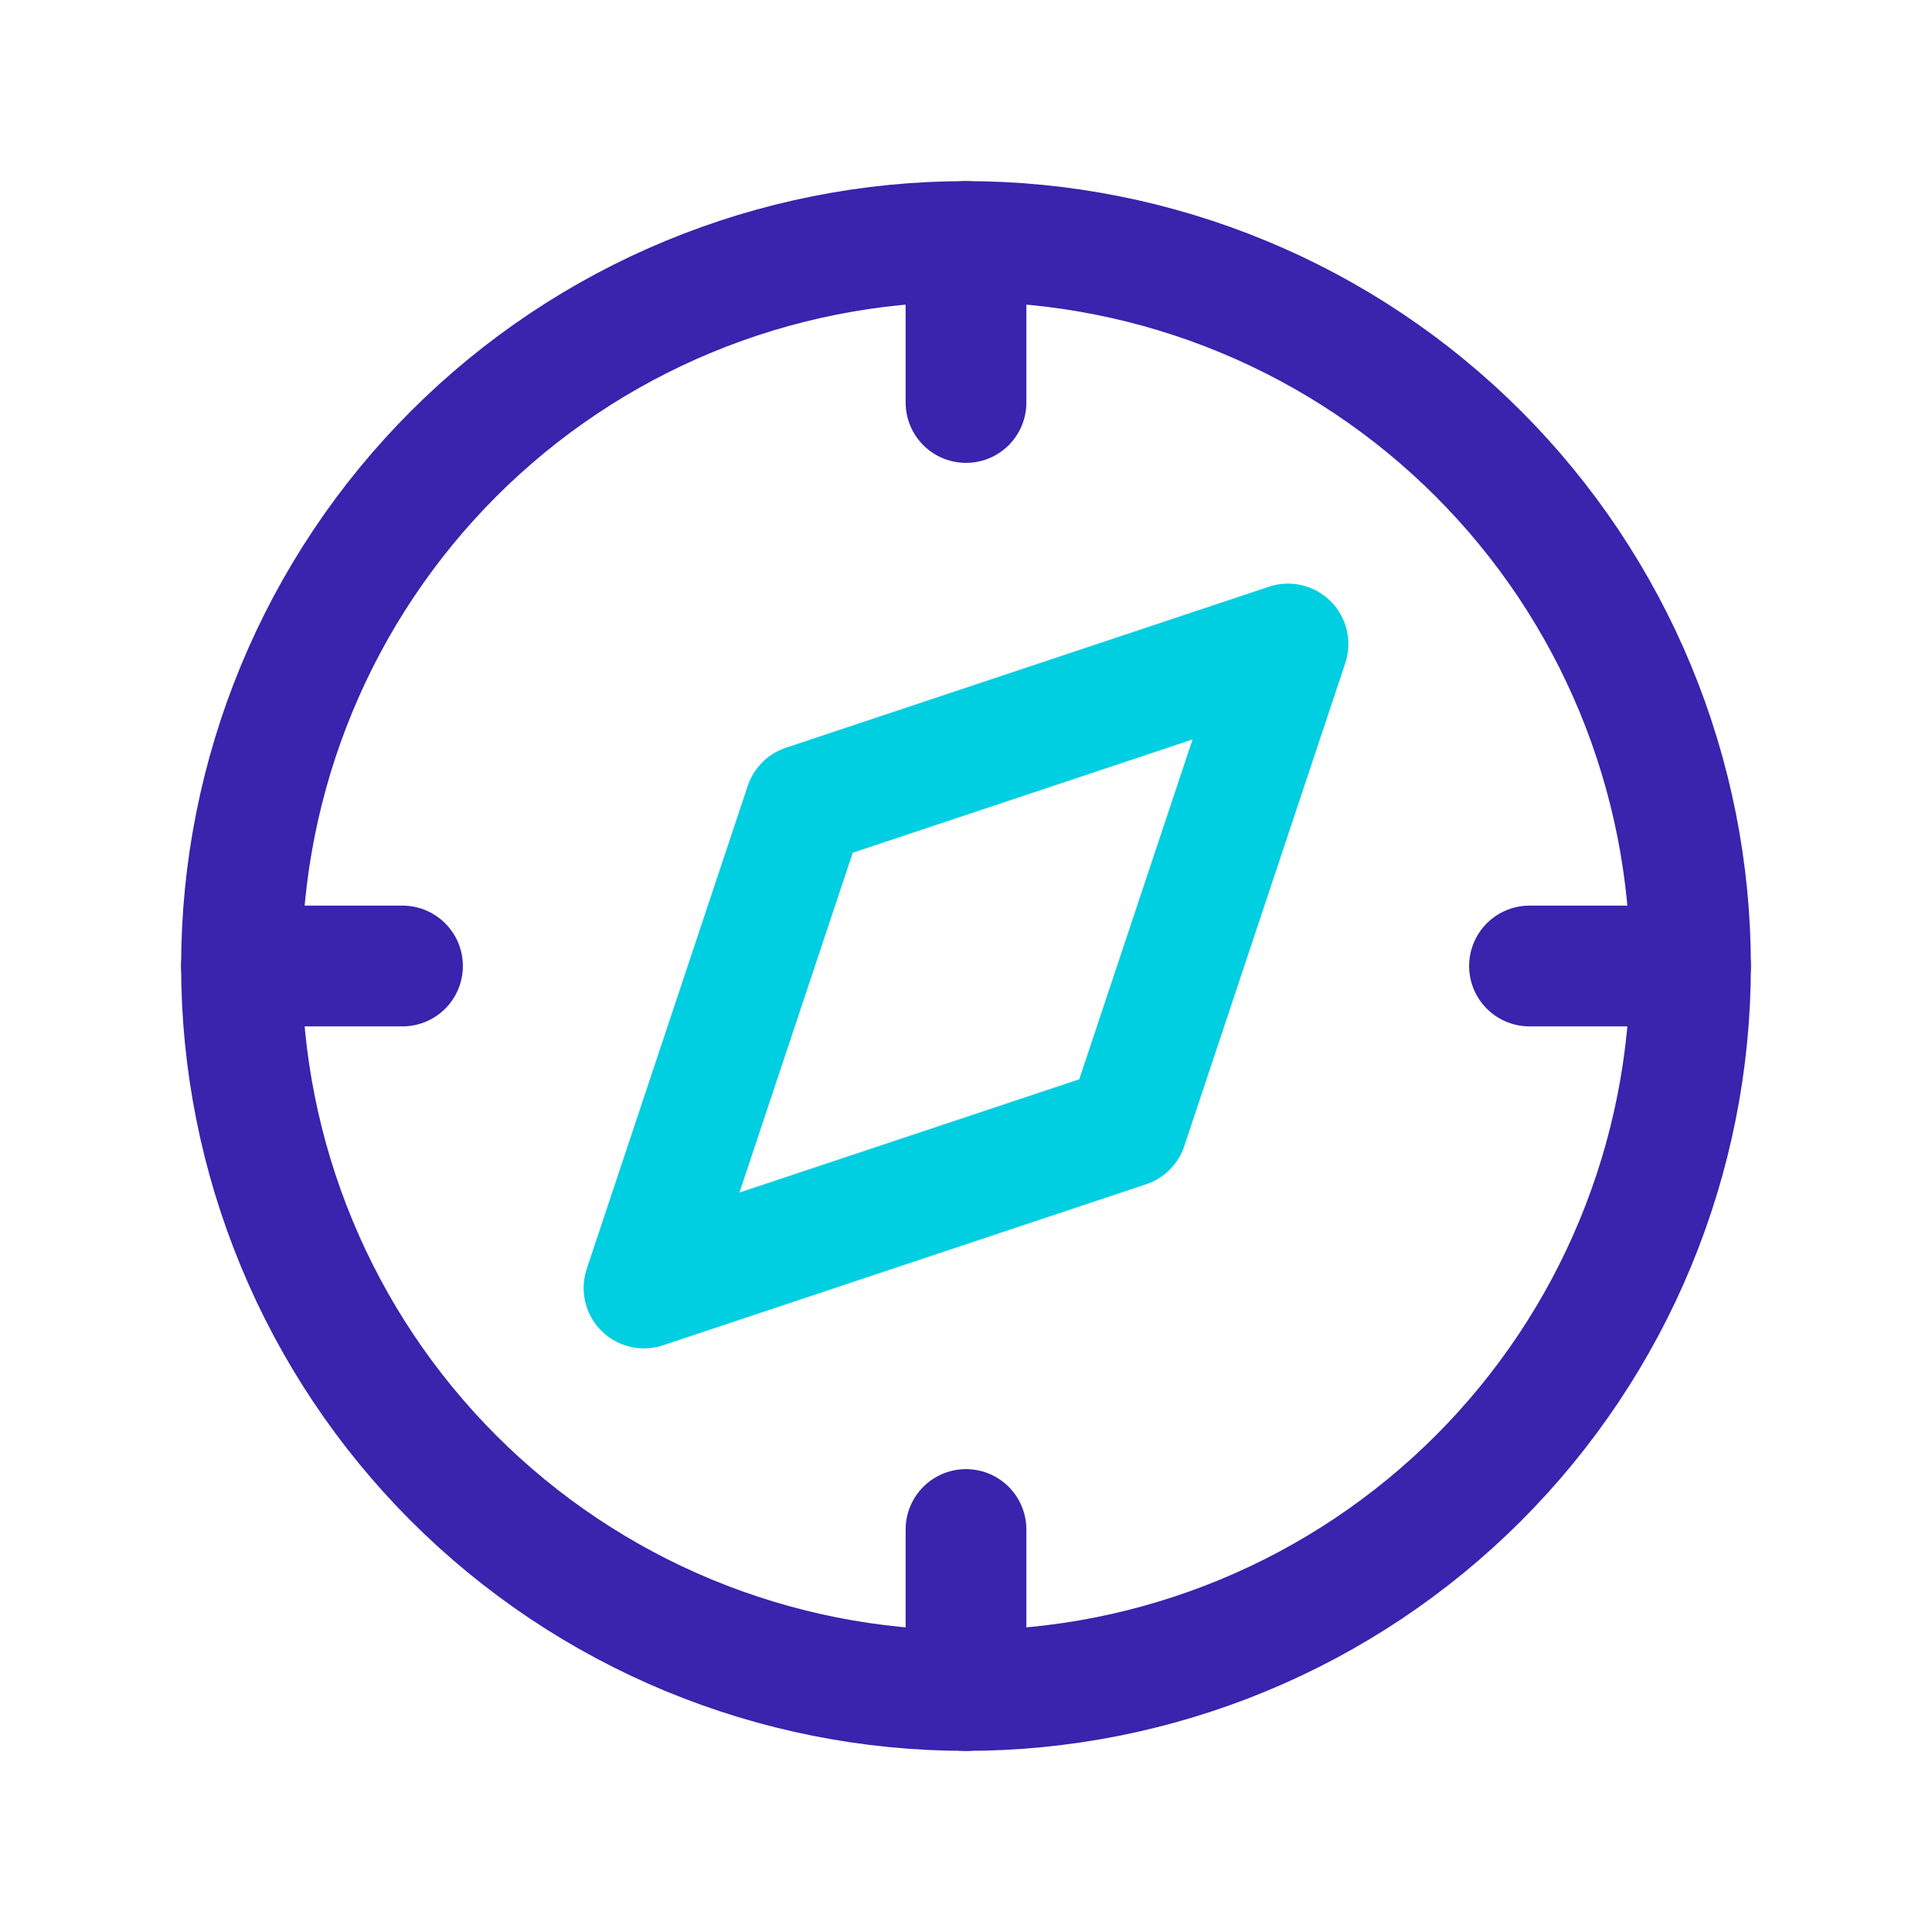
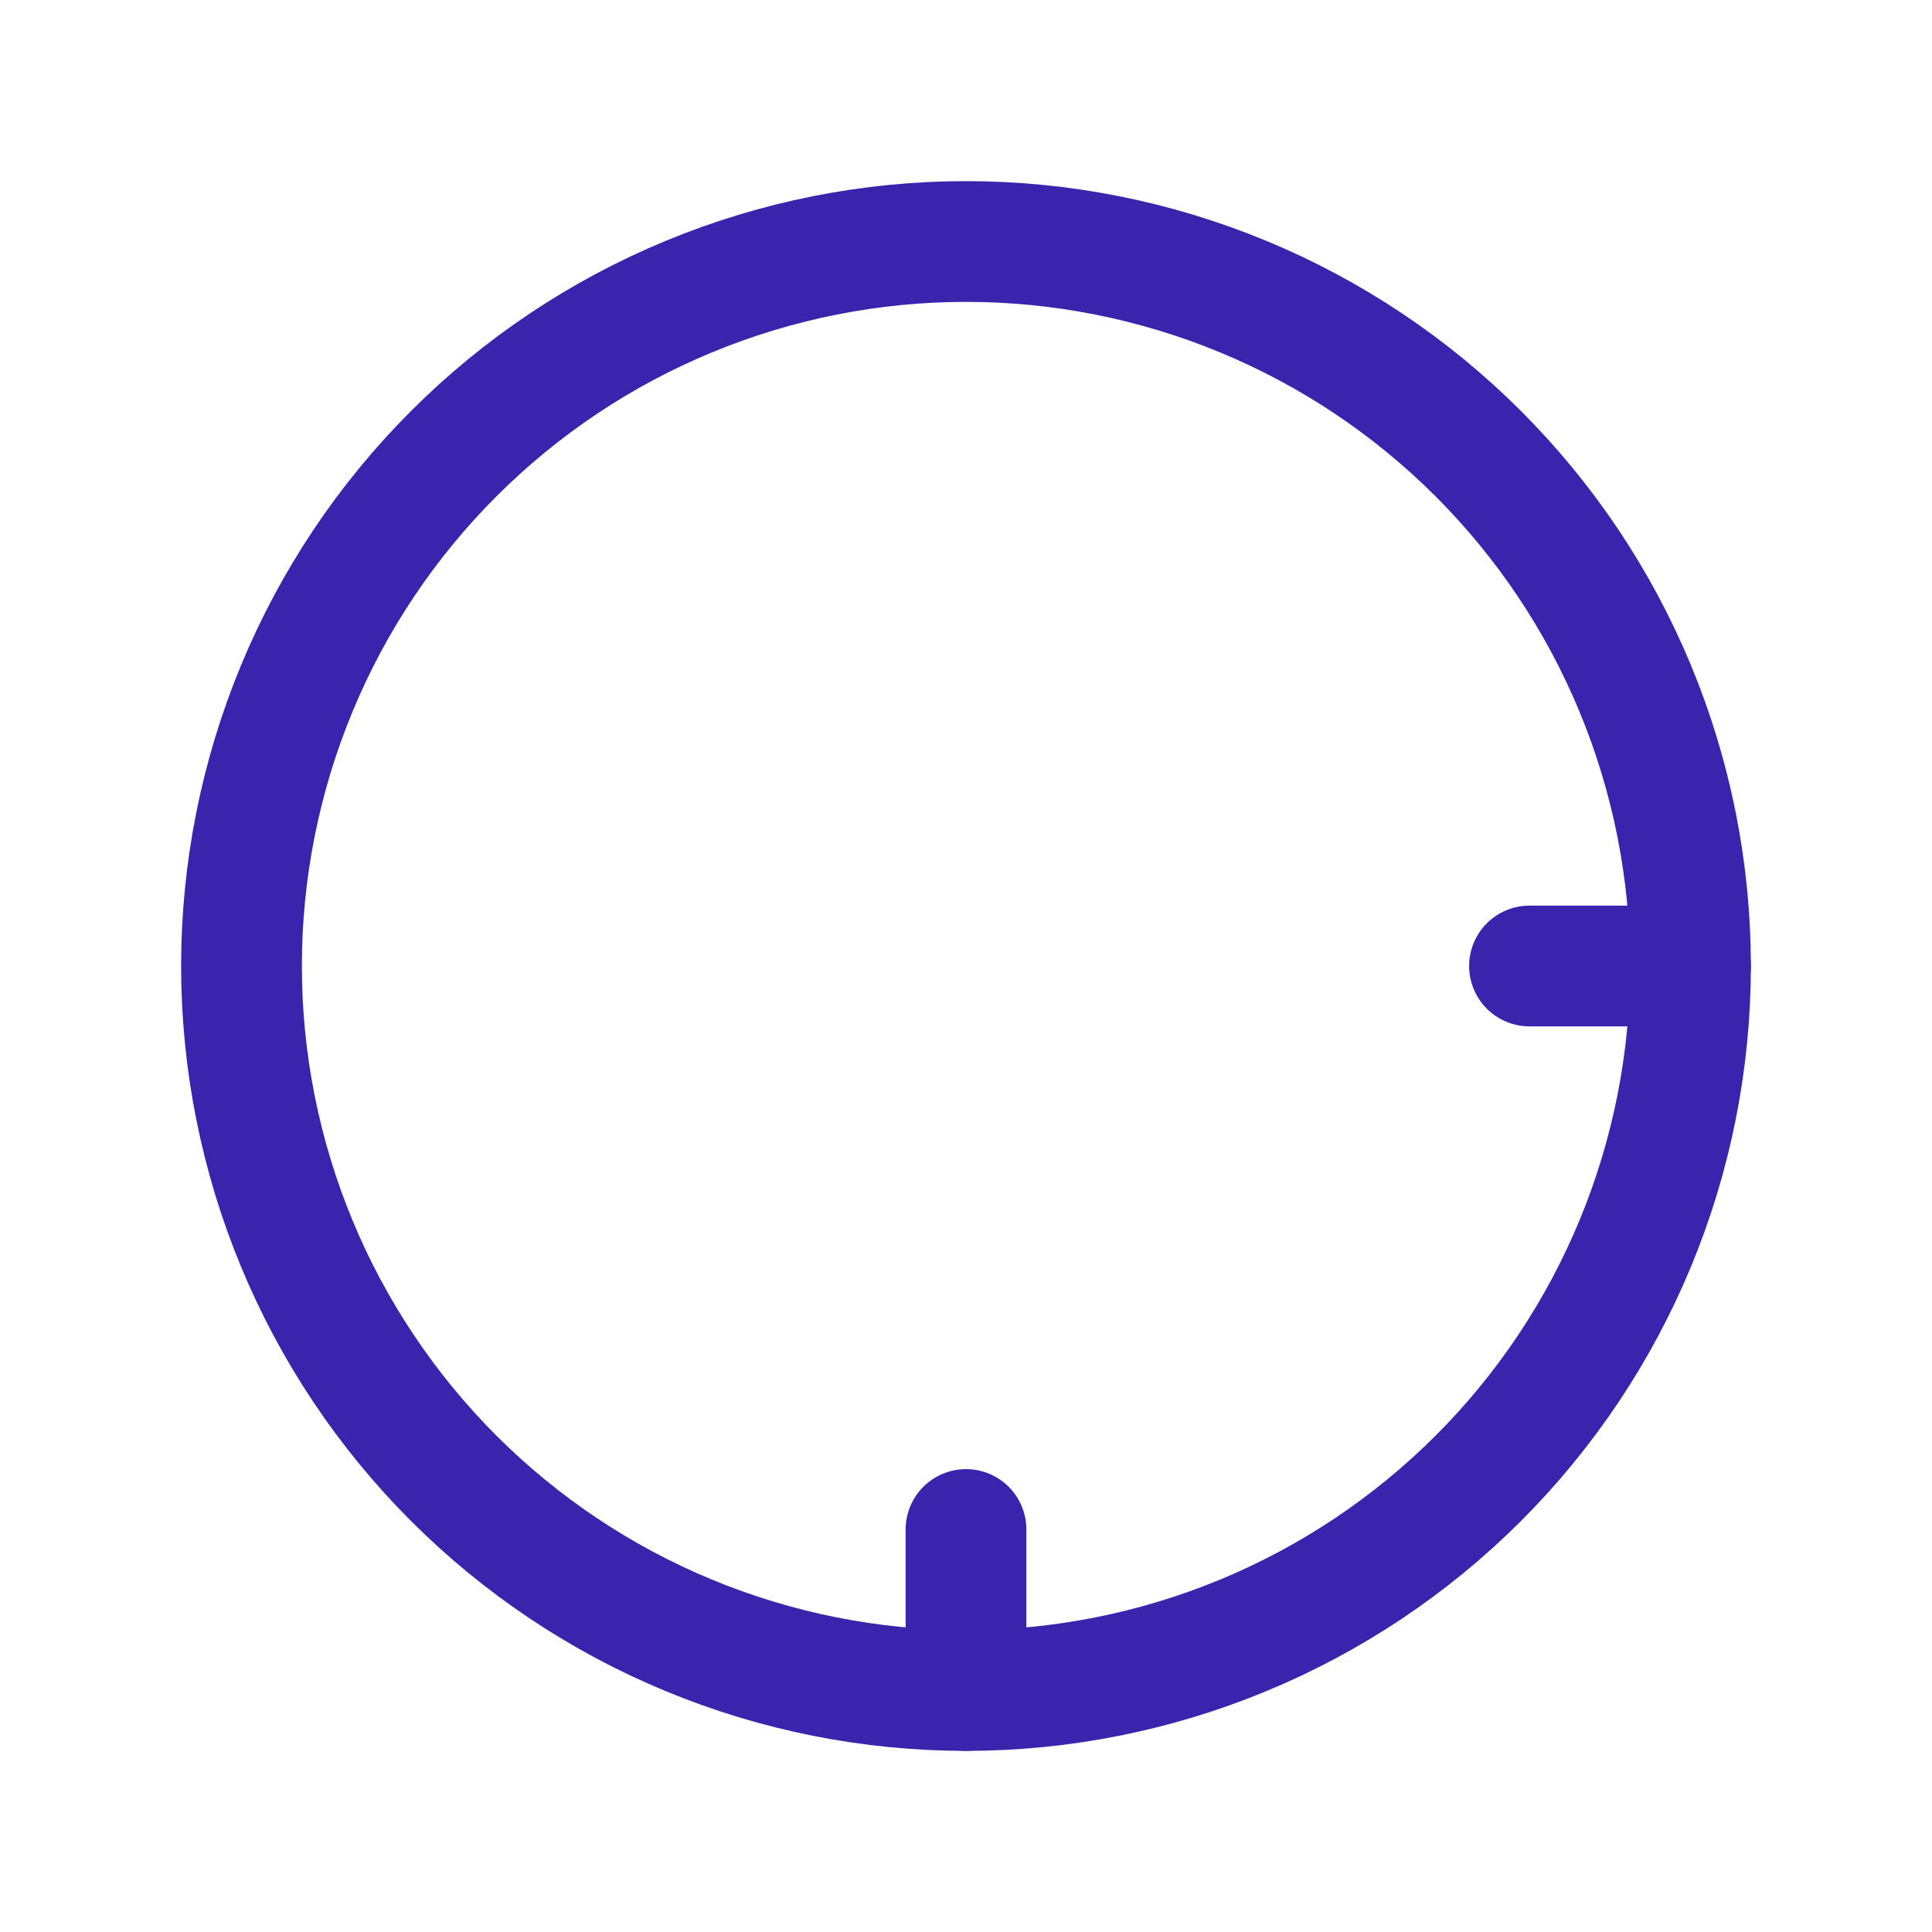
<svg xmlns="http://www.w3.org/2000/svg" width="24" height="24" viewBox="0 0 24 24" fill="none">
  <g clip-path="url(#clip0_933_13696)">
-     <path d="M8 16L10 10L16 8L14 14L8 16Z" stroke="#00CEE1" stroke-width="1.5" stroke-linecap="round" stroke-linejoin="round" />
    <path d="M3 12C3 13.182 3.233 14.352 3.685 15.444C4.137 16.536 4.8 17.528 5.636 18.364C6.472 19.2 7.464 19.863 8.556 20.315C9.648 20.767 10.818 21 12 21C13.182 21 14.352 20.767 15.444 20.315C16.536 19.863 17.528 19.2 18.364 18.364C19.2 17.528 19.863 16.536 20.315 15.444C20.767 14.352 21 13.182 21 12C21 10.818 20.767 9.648 20.315 8.556C19.863 7.464 19.2 6.472 18.364 5.636C17.528 4.8 16.536 4.137 15.444 3.685C14.352 3.233 13.182 3 12 3C10.818 3 9.648 3.233 8.556 3.685C7.464 4.137 6.472 4.8 5.636 5.636C4.8 6.472 4.137 7.464 3.685 8.556C3.233 9.648 3 10.818 3 12Z" stroke="#3A23AD" stroke-width="1.5" stroke-linecap="round" stroke-linejoin="round" />
-     <path d="M12 3V5" stroke="#3A23AD" stroke-width="1.5" stroke-linecap="round" stroke-linejoin="round" />
    <path d="M12 19V21" stroke="#3A23AD" stroke-width="1.5" stroke-linecap="round" stroke-linejoin="round" />
-     <path d="M3 12H5" stroke="#3A23AD" stroke-width="1.5" stroke-linecap="round" stroke-linejoin="round" />
    <path d="M19 12H21" stroke="#3A23AD" stroke-width="1.5" stroke-linecap="round" stroke-linejoin="round" />
  </g>
  <defs>
    <clipPath id="clip0_933_13696">
      <rect width="24" height="24" fill="white" />
    </clipPath>
  </defs>
</svg>